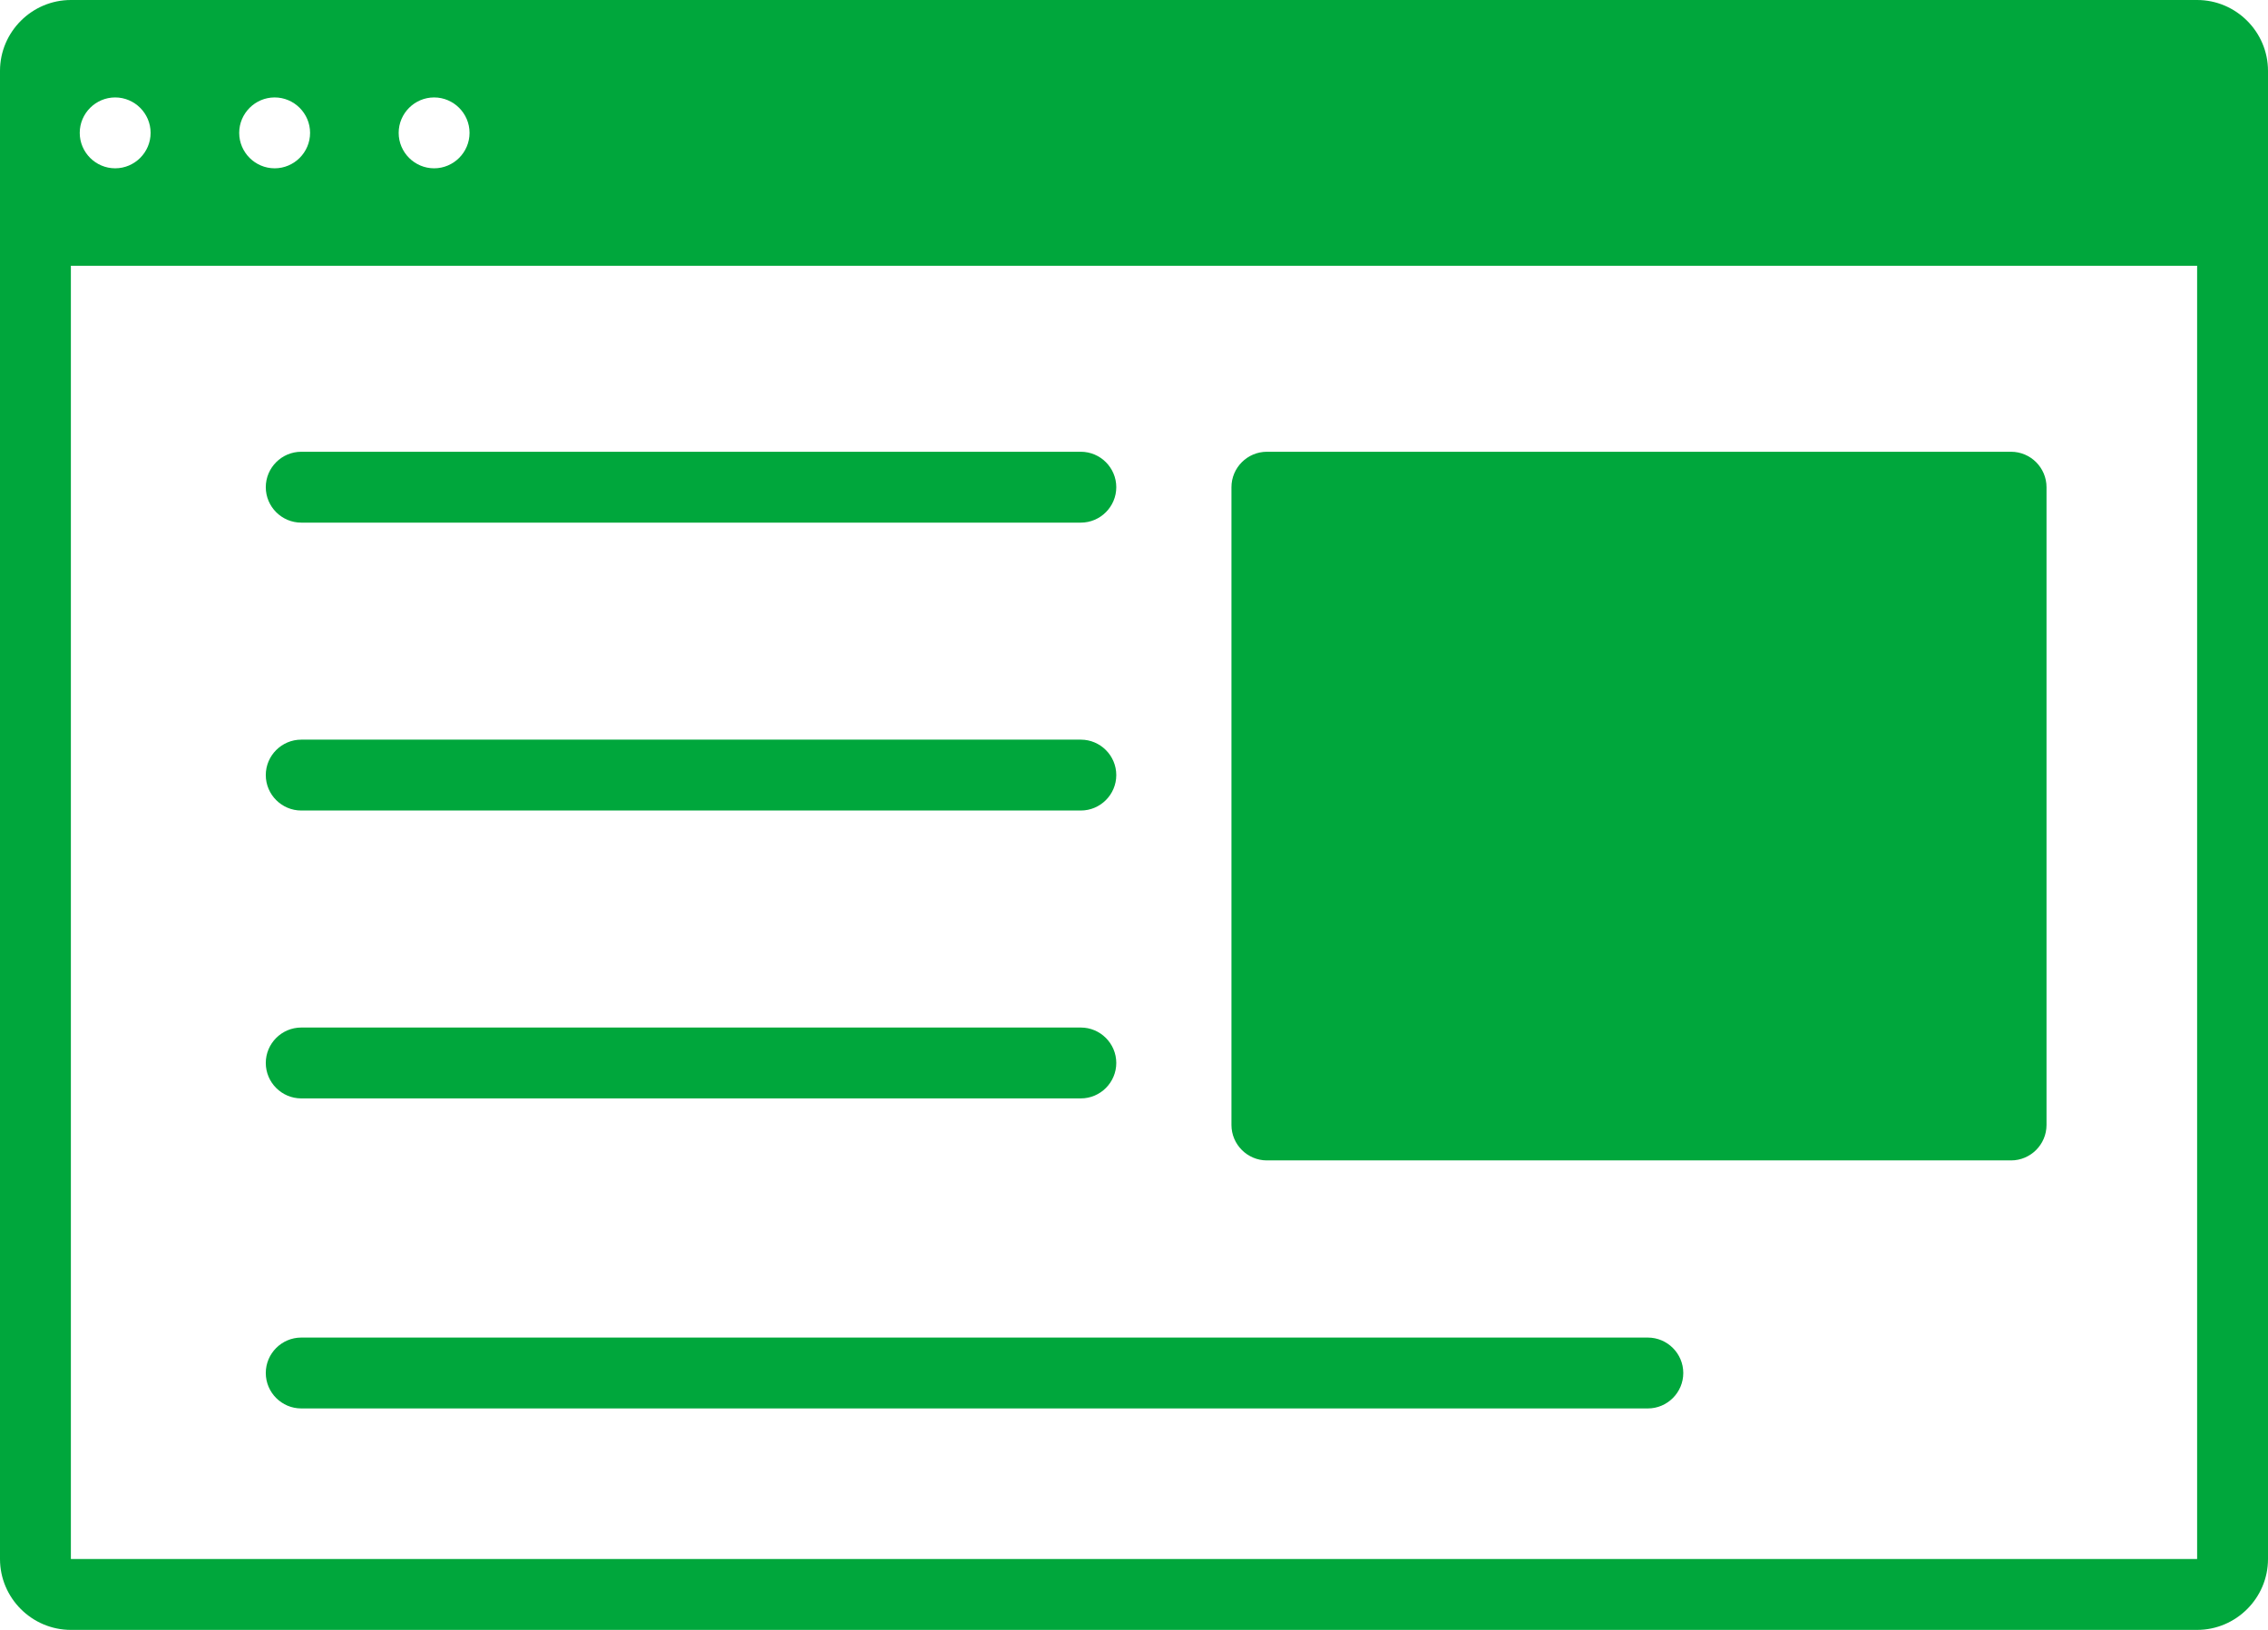
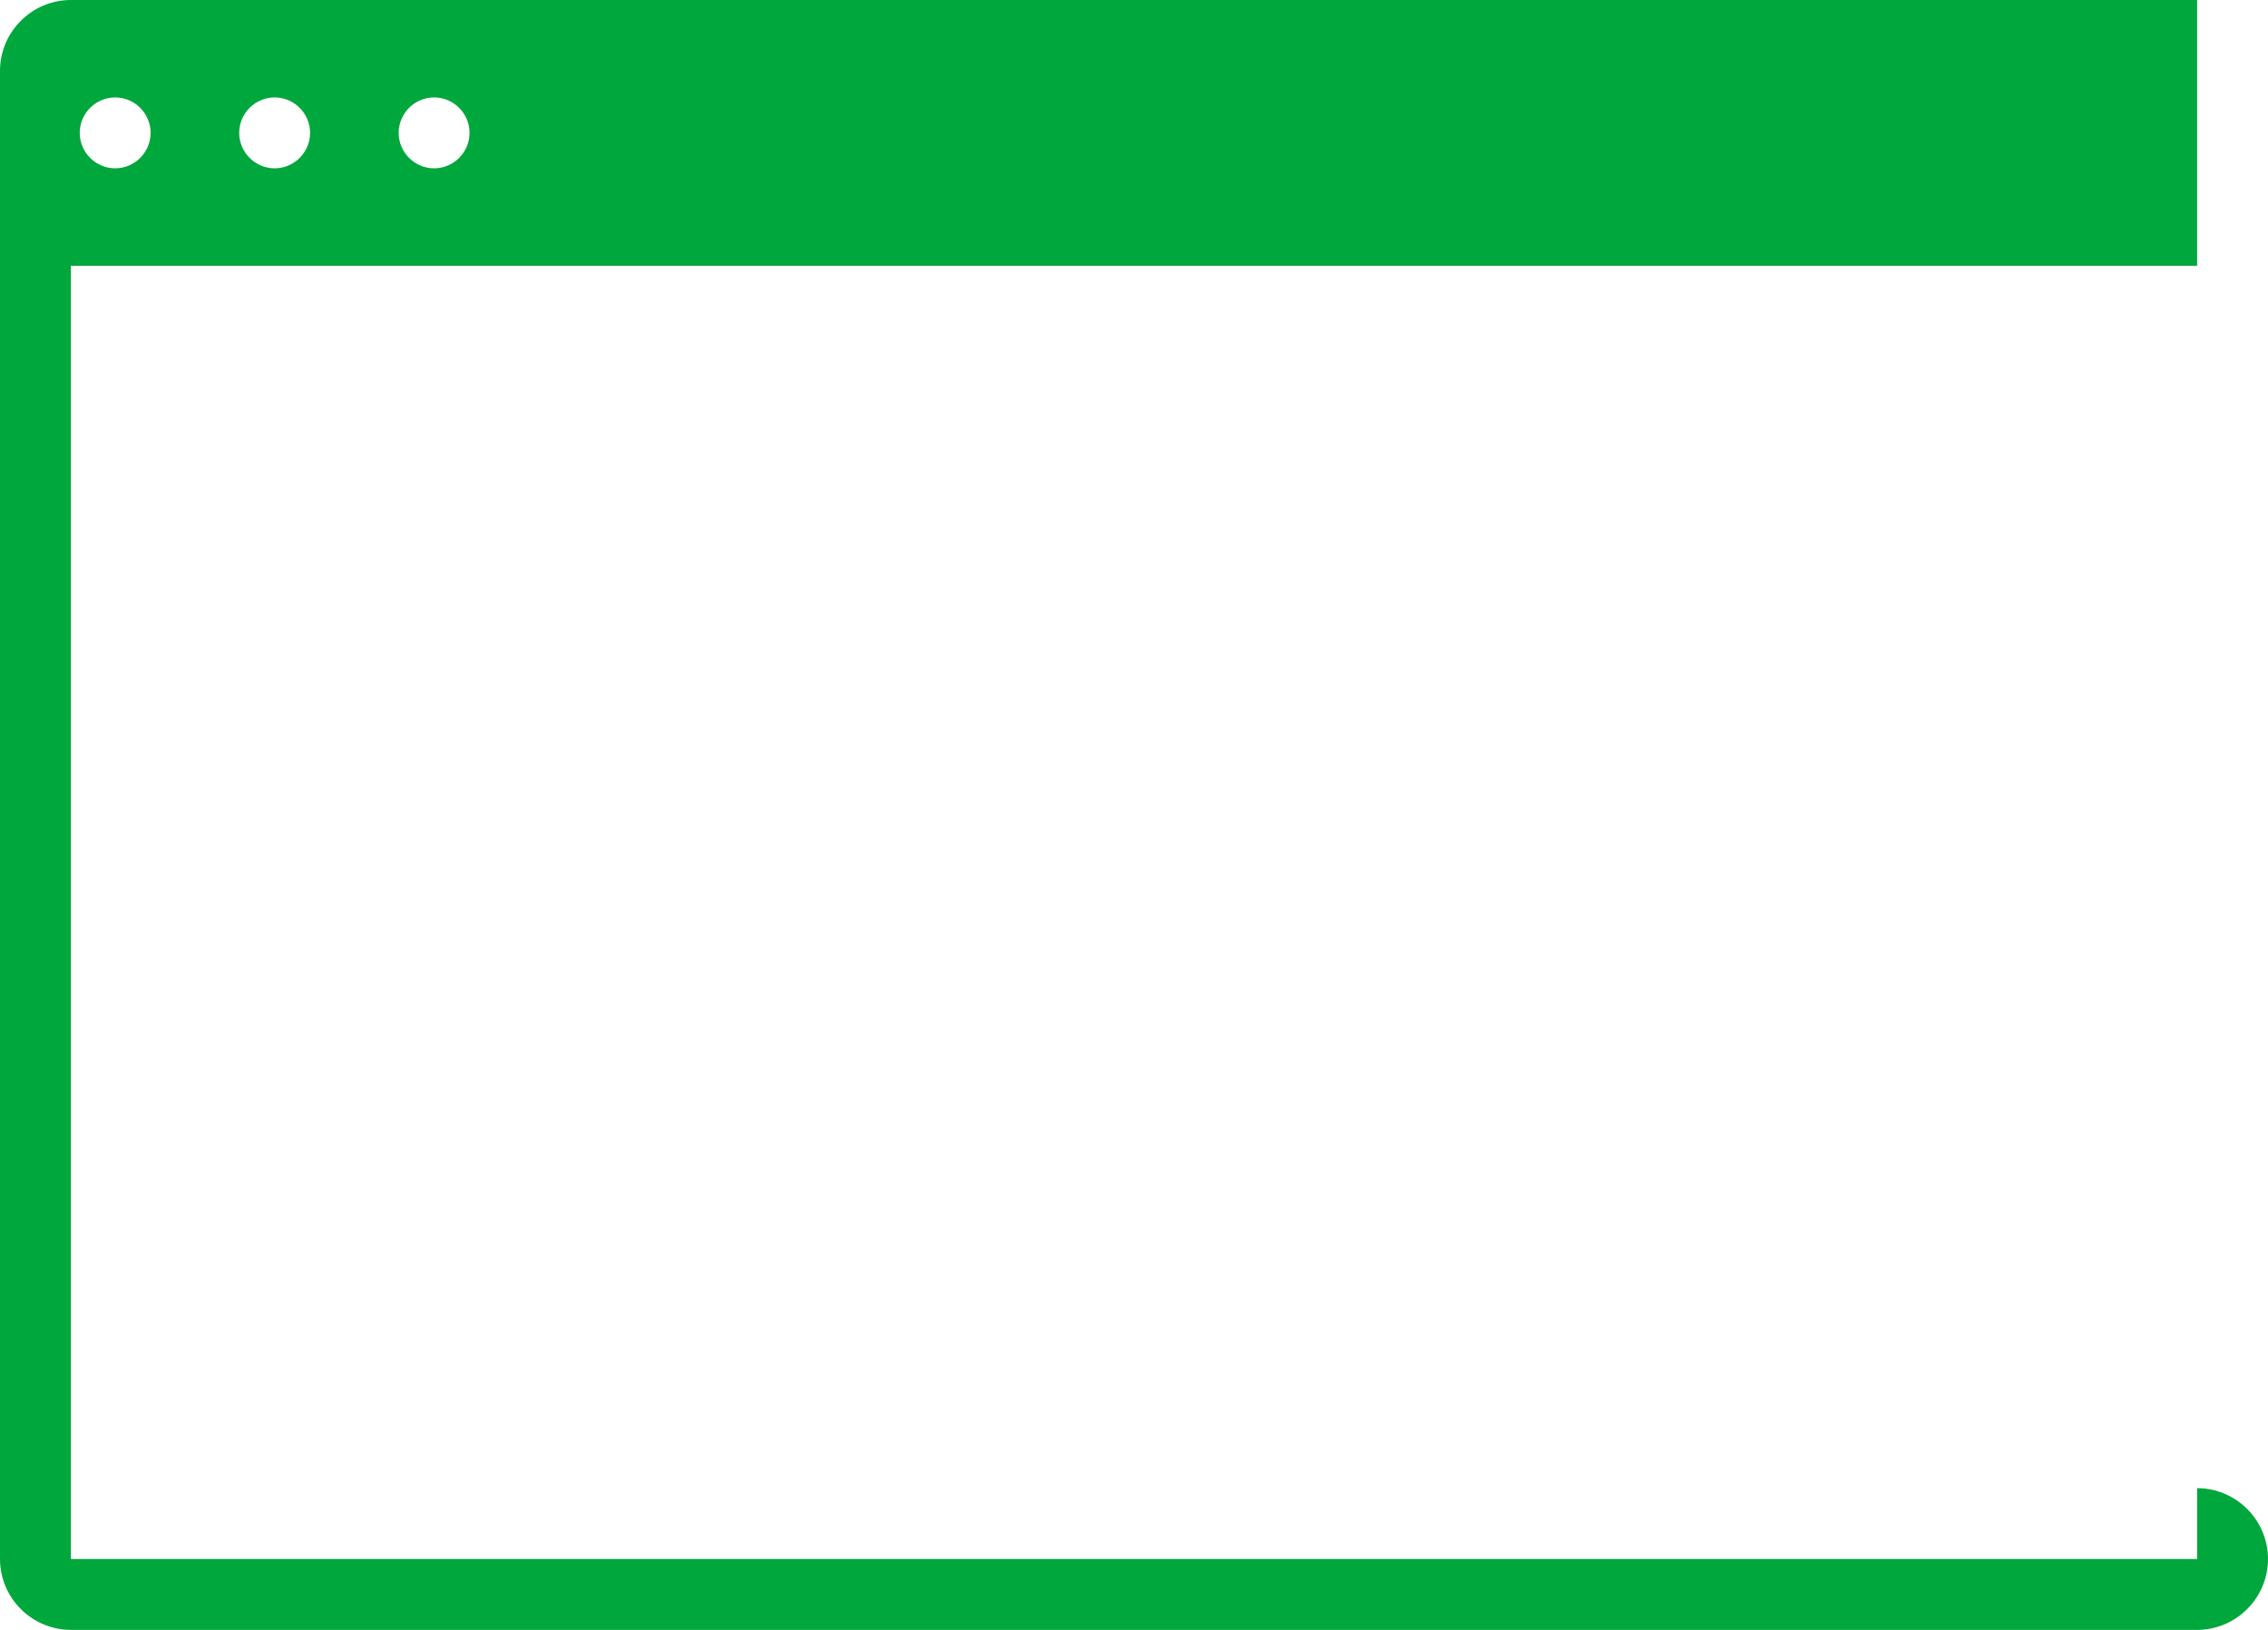
<svg xmlns="http://www.w3.org/2000/svg" version="1.1" id="レイヤー_1" x="0" y="0" viewBox="0 0 256 184" xml:space="preserve">
  <style>.st0{fill:#00a73c}</style>
-   <path class="st0" d="M248 0H8C3.6 0 0 3.6 0 8v168c0 4.4 3.6 8 8 8h240c4.4 0 8-3.6 8-8V8c0-4.4-3.6-8-8-8zM49 11c2.2 0 4 1.8 4 4s-1.8 4-4 4-4-1.8-4-4 1.8-4 4-4zm-18 0c2.2 0 4 1.8 4 4s-1.8 4-4 4-4-1.8-4-4 1.8-4 4-4zm-18 0c2.2 0 4 1.8 4 4s-1.8 4-4 4-4-1.8-4-4 1.8-4 4-4zm235 165H8V30h240v146z" />
-   <path class="st0" d="M122 59H34c-2.2 0-4-1.8-4-4s1.8-4 4-4h88c2.2 0 4 1.8 4 4s-1.8 4-4 4zM122 91.5H34c-2.2 0-4-1.8-4-4s1.8-4 4-4h88c2.2 0 4 1.8 4 4s-1.8 4-4 4zM122 124H34c-2.2 0-4-1.8-4-4s1.8-4 4-4h88c2.2 0 4 1.8 4 4s-1.8 4-4 4zM186 159H34c-2.2 0-4-1.8-4-4s1.8-4 4-4h152c2.2 0 4 1.8 4 4s-1.8 4-4 4zM227 131h-84c-2.2 0-4-1.8-4-4V55c0-2.2 1.8-4 4-4h84c2.2 0 4 1.8 4 4v72c0 2.2-1.8 4-4 4z" />
+   <path class="st0" d="M248 0H8C3.6 0 0 3.6 0 8v168c0 4.4 3.6 8 8 8h240c4.4 0 8-3.6 8-8c0-4.4-3.6-8-8-8zM49 11c2.2 0 4 1.8 4 4s-1.8 4-4 4-4-1.8-4-4 1.8-4 4-4zm-18 0c2.2 0 4 1.8 4 4s-1.8 4-4 4-4-1.8-4-4 1.8-4 4-4zm-18 0c2.2 0 4 1.8 4 4s-1.8 4-4 4-4-1.8-4-4 1.8-4 4-4zm235 165H8V30h240v146z" />
</svg>